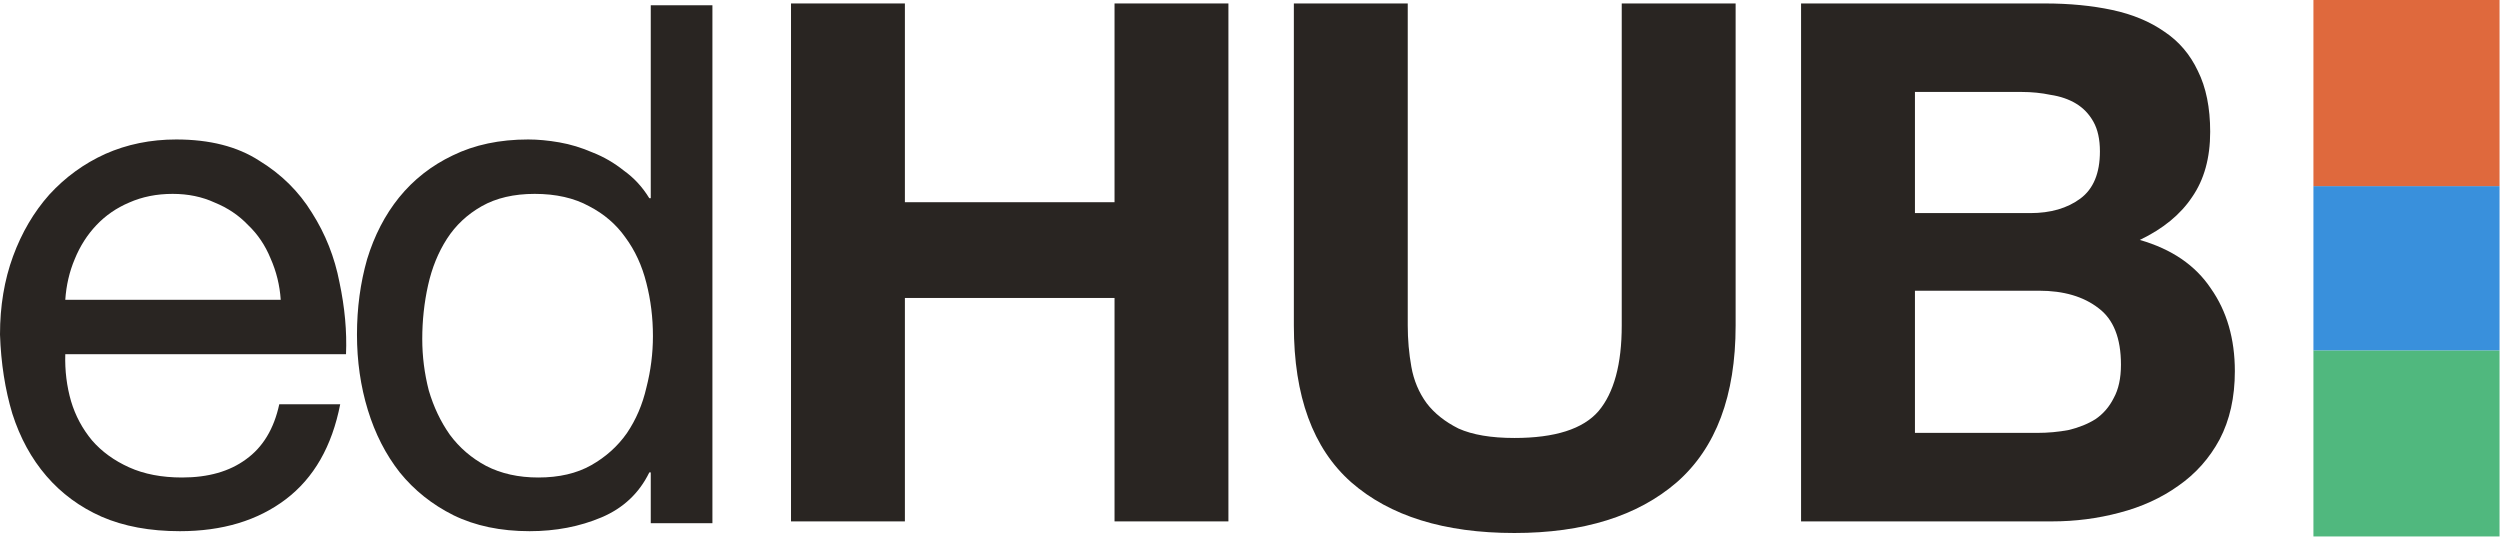
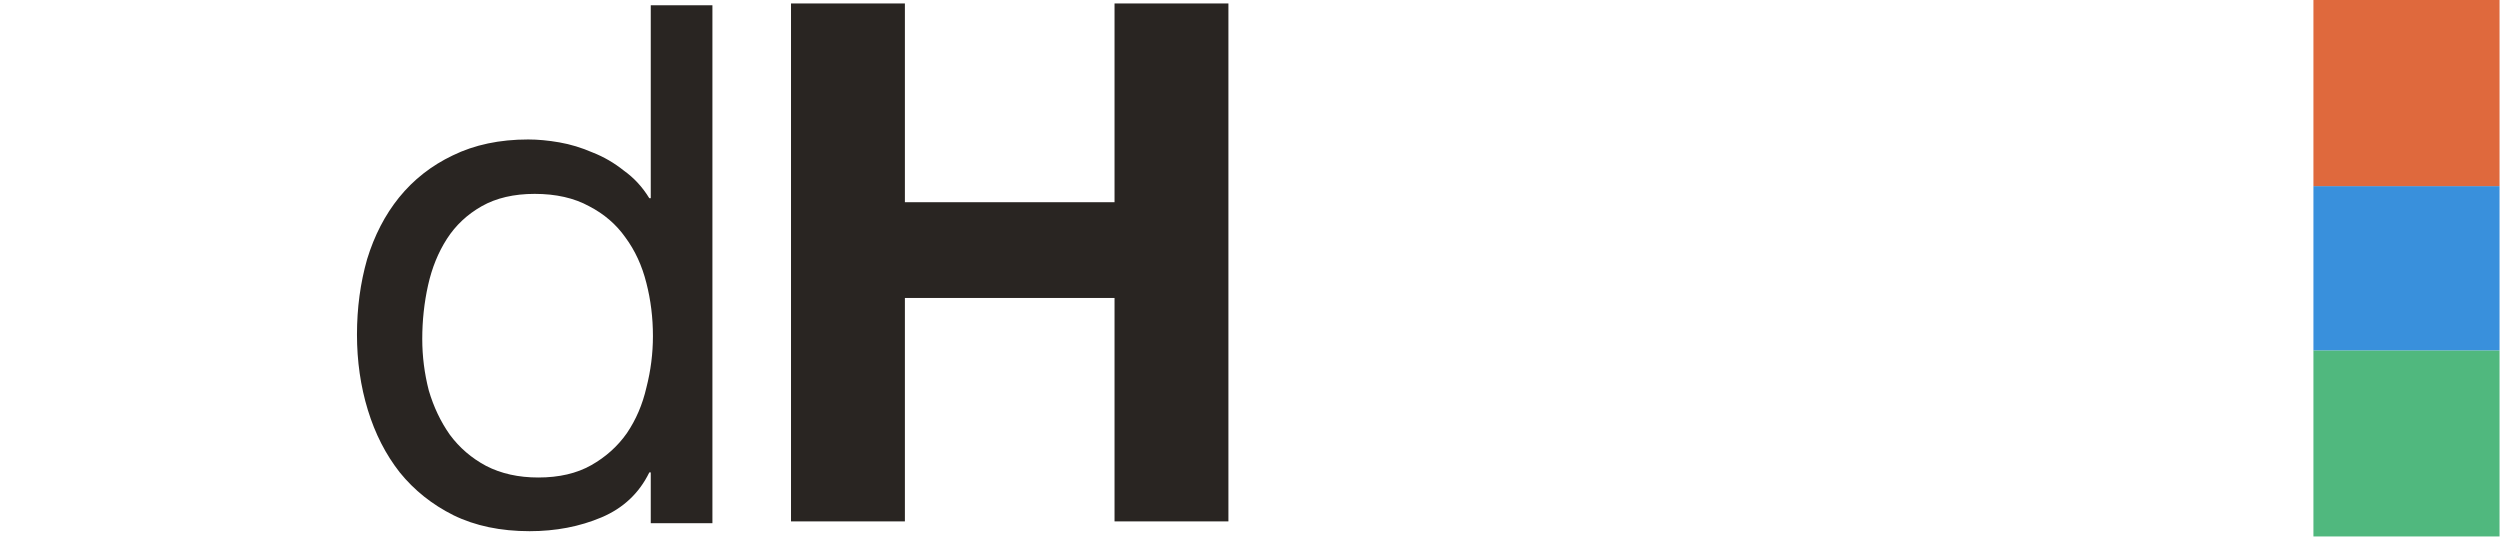
<svg xmlns="http://www.w3.org/2000/svg" width="509" height="110" viewBox="0 0 509 110" fill="none">
-   <path d="M57.156 61.035H13.292C13.489 58.082 14.129 55.325 15.212 52.765C16.295 50.106 17.772 47.793 19.643 45.823C21.514 43.854 23.729 42.328 26.289 41.245C28.947 40.063 31.901 39.473 35.15 39.473C38.301 39.473 41.156 40.063 43.716 41.245C46.375 42.328 48.639 43.854 50.51 45.823C52.479 47.694 54.005 49.959 55.089 52.617C56.27 55.276 56.959 58.082 57.156 61.035ZM69.267 82.303H56.861C55.778 87.324 53.513 91.066 50.067 93.527C46.719 95.989 42.387 97.22 37.07 97.22C32.935 97.22 29.341 96.53 26.289 95.152C23.237 93.773 20.726 91.952 18.757 89.687C16.788 87.324 15.36 84.666 14.474 81.712C13.588 78.66 13.194 75.46 13.292 72.112H70.448C70.645 67.485 70.202 62.611 69.119 57.491C68.134 52.371 66.264 47.645 63.507 43.313C60.848 38.98 57.255 35.436 52.725 32.679C48.295 29.824 42.682 28.396 35.889 28.396C30.67 28.396 25.846 29.381 21.415 31.35C17.083 33.319 13.292 36.076 10.043 39.62C6.892 43.165 4.431 47.349 2.658 52.174C0.886 56.999 0 62.316 0 68.125C0.197 73.934 1.034 79.3 2.511 84.223C4.086 89.146 6.4 93.38 9.452 96.924C12.504 100.469 16.246 103.226 20.677 105.195C25.206 107.164 30.523 108.149 36.627 108.149C45.292 108.149 52.479 105.983 58.19 101.65C63.901 97.318 67.593 90.869 69.267 82.303Z" fill="#292522" />
  <path d="M85.972 69.011C85.972 65.269 86.366 61.626 87.153 58.082C87.941 54.537 89.221 51.386 90.993 48.63C92.766 45.873 95.129 43.657 98.082 41.983C101.036 40.31 104.63 39.473 108.864 39.473C113.196 39.473 116.888 40.31 119.941 41.983C122.993 43.559 125.454 45.676 127.325 48.334C129.294 50.992 130.722 54.094 131.608 57.639C132.494 61.085 132.937 64.678 132.937 68.42C132.937 71.965 132.494 75.46 131.608 78.906C130.82 82.352 129.491 85.454 127.621 88.21C125.75 90.869 123.338 93.035 120.384 94.709C117.43 96.383 113.836 97.22 109.602 97.22C105.565 97.22 102.021 96.432 98.969 94.856C96.015 93.281 93.553 91.164 91.584 88.506C89.713 85.847 88.286 82.844 87.301 79.497C86.415 76.051 85.972 72.555 85.972 69.011ZM145.048 106.524V1.073H132.494V40.359H132.199C130.82 38.094 129.097 36.224 127.03 34.747C125.061 33.171 122.944 31.941 120.679 31.054C118.414 30.07 116.15 29.381 113.885 28.987C111.621 28.593 109.504 28.396 107.535 28.396C101.725 28.396 96.606 29.479 92.175 31.645C87.843 33.713 84.2 36.568 81.246 40.211C78.39 43.756 76.224 47.94 74.747 52.765C73.369 57.589 72.68 62.709 72.68 68.125C72.68 73.54 73.418 78.66 74.895 83.484C76.372 88.309 78.538 92.543 81.394 96.186C84.347 99.829 87.99 102.733 92.323 104.899C96.753 107.066 101.922 108.149 107.83 108.149C113.147 108.149 118.021 107.213 122.451 105.343C126.882 103.472 130.131 100.42 132.199 96.186H132.494V106.524H145.048Z" fill="#292522" />
  <path d="M161.049 0.704V106.155H184.236V60.666H226.919V106.155H250.106V0.704H226.919V41.171H184.236V0.704H161.049Z" fill="#292522" />
-   <path d="M353.373 66.279V0.704H330.185V66.279C330.185 74.155 328.61 79.965 325.459 83.706C322.308 87.349 316.598 89.171 308.327 89.171C303.601 89.171 299.81 88.531 296.955 87.251C294.198 85.872 292.032 84.149 290.457 82.081C288.881 79.915 287.847 77.454 287.355 74.697C286.863 71.94 286.617 69.134 286.617 66.279V0.704H263.429V66.279C263.429 80.654 267.318 91.287 275.097 98.18C282.974 105.072 294.05 108.518 308.327 108.518C322.407 108.518 333.434 105.072 341.41 98.18C349.385 91.189 353.373 80.555 353.373 66.279Z" fill="#292522" />
-   <path d="M389.883 43.387V18.722H411.594C413.661 18.722 415.631 18.919 417.501 19.313C419.471 19.608 421.194 20.199 422.671 21.085C424.147 21.971 425.329 23.202 426.215 24.778C427.101 26.353 427.544 28.371 427.544 30.833C427.544 35.264 426.215 38.464 423.557 40.433C420.898 42.402 417.501 43.387 413.366 43.387H389.883ZM366.696 0.704V106.155H417.797C422.523 106.155 427.101 105.564 431.532 104.383C436.061 103.201 440.049 101.38 443.495 98.918C447.039 96.457 449.846 93.306 451.913 89.466C453.981 85.528 455.015 80.9 455.015 75.583C455.015 68.986 453.39 63.374 450.141 58.746C446.99 54.02 442.166 50.722 435.667 48.851C440.393 46.587 443.938 43.682 446.301 40.137C448.762 36.593 449.993 32.162 449.993 26.845C449.993 21.922 449.156 17.787 447.483 14.439C445.907 11.092 443.643 8.433 440.689 6.464C437.735 4.396 434.19 2.919 430.055 2.033C425.92 1.147 421.341 0.704 416.32 0.704H366.696ZM389.883 88.137V59.189H415.138C420.16 59.189 424.197 60.371 427.249 62.734C430.301 64.999 431.827 68.838 431.827 74.254C431.827 77.011 431.335 79.275 430.35 81.048C429.464 82.82 428.234 84.248 426.658 85.331C425.083 86.315 423.261 87.054 421.194 87.546C419.126 87.94 416.96 88.137 414.695 88.137H389.883Z" fill="#292522" />
  <rect x="471.014" y="71.329" width="37.893" height="37.893" fill="#50B87E" />
  <rect x="471.014" y="37.894" width="37.893" height="33.435" fill="#3990DC" />
  <rect x="471.014" width="37.893" height="37.893" fill="#DF693D" />
</svg>